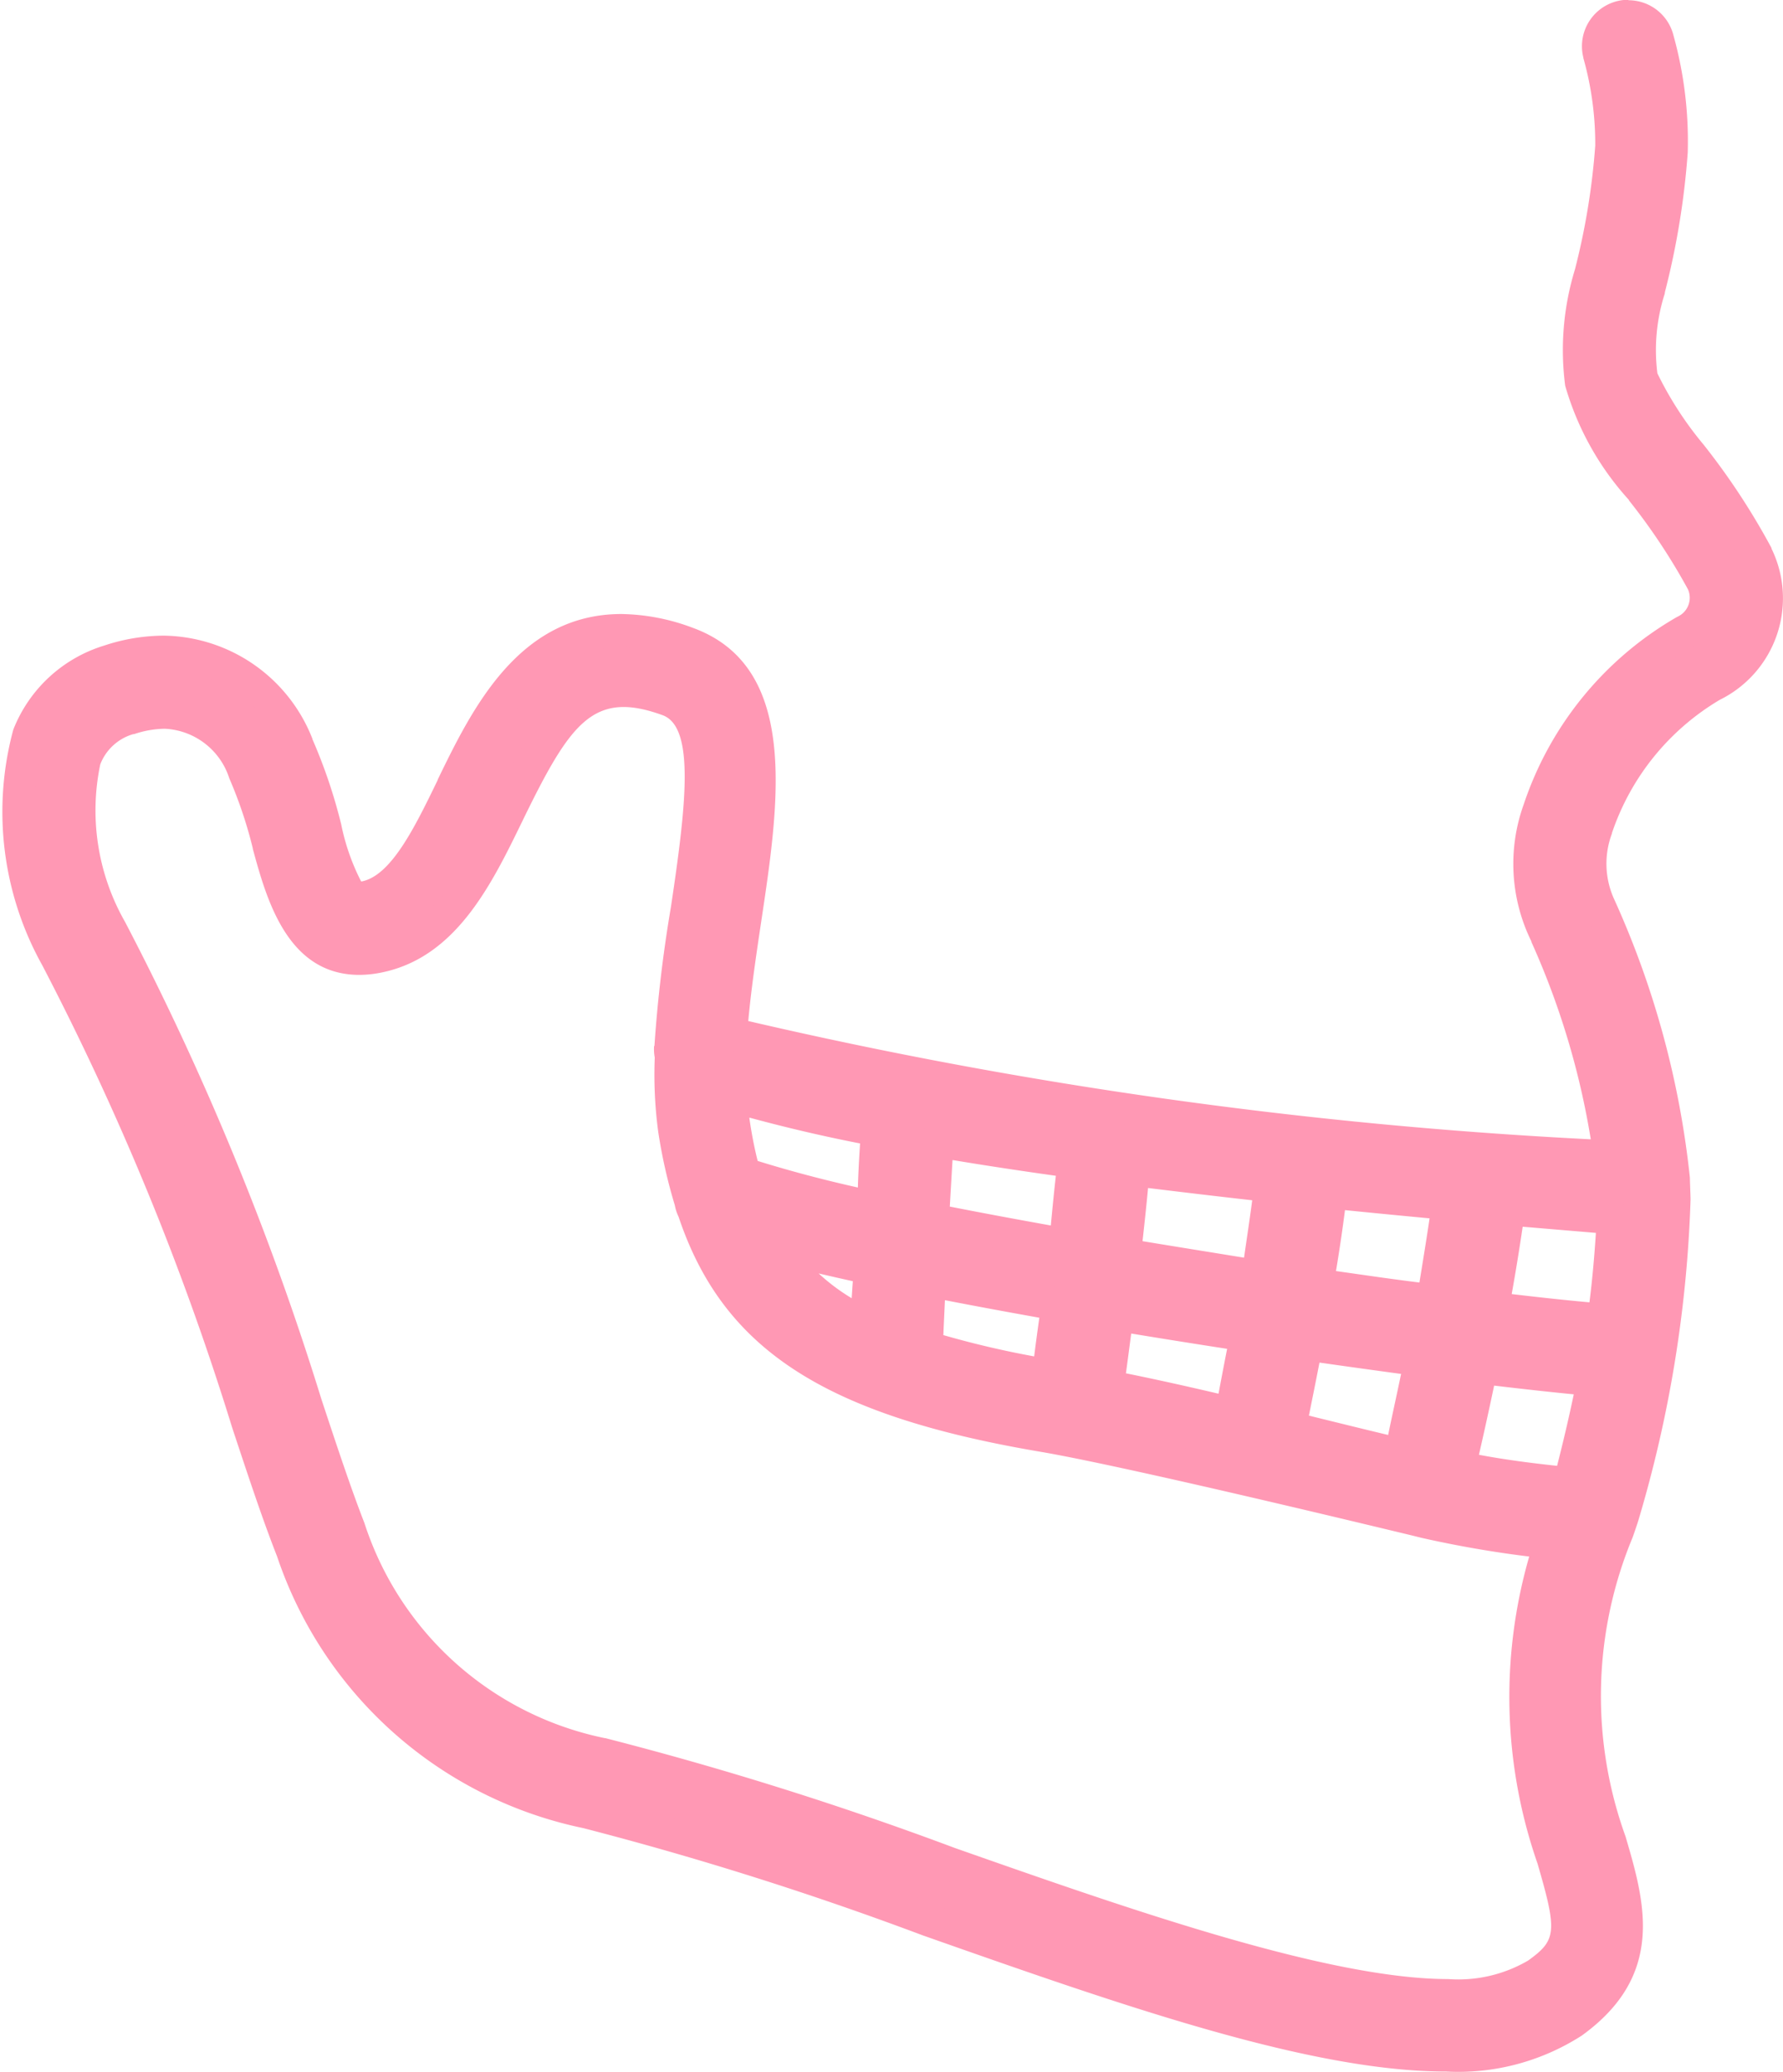
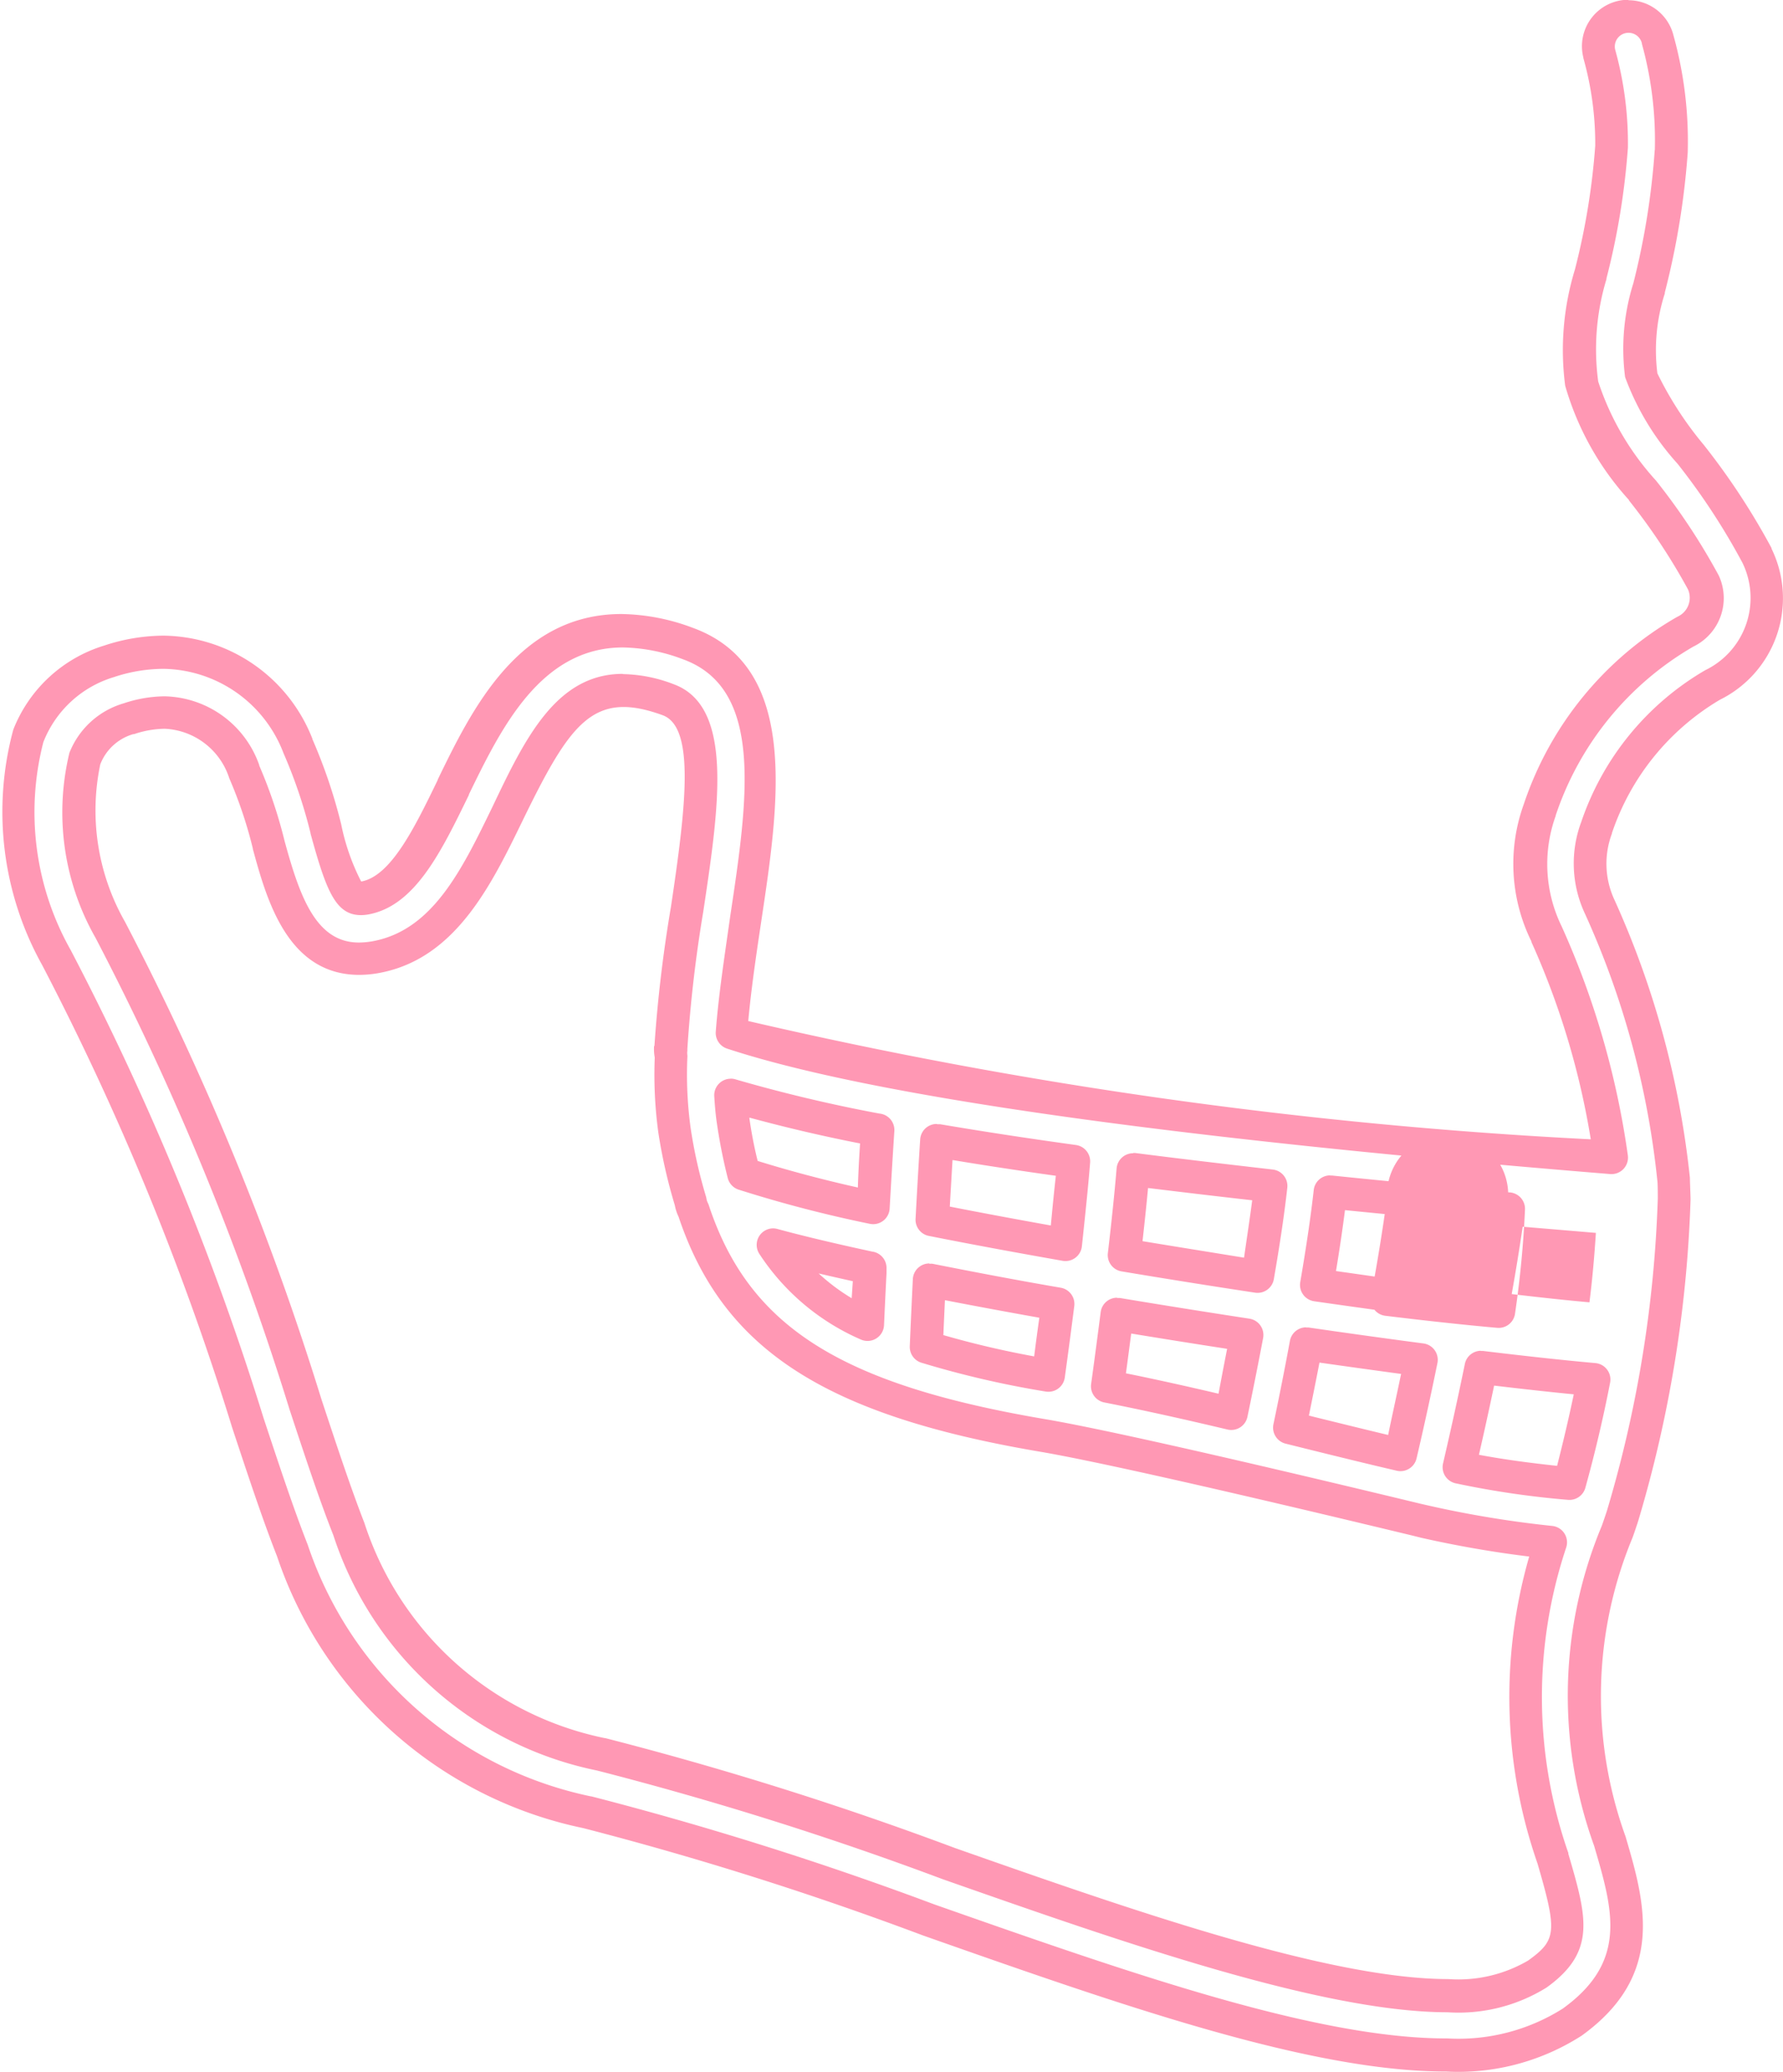
<svg xmlns="http://www.w3.org/2000/svg" width="21.603" height="25.102" viewBox="0 0 21.603 25.102">
  <g transform="translate(-432.802 -3202.91)">
-     <path d="M41.191,6.931A8.271,8.271,0,0,0,40.383,5.7a3.579,3.579,0,0,1-.6-.958,2.43,2.43,0,0,1,.1-1.055,9.291,9.291,0,0,0,.272-1.667A4.586,4.586,0,0,0,39.989.674a.363.363,0,1,0-.705.173,4.027,4.027,0,0,1,.148,1.12,8.653,8.653,0,0,1-.254,1.551,3.106,3.106,0,0,0-.112,1.326A3.391,3.391,0,0,0,39.8,6.136a7.635,7.635,0,0,1,.737,1.114.451.451,0,0,1-.219.6,3.928,3.928,0,0,0-1.765,2.16,1.912,1.912,0,0,0,.084,1.5,10.012,10.012,0,0,1,.781,2.706c-5.355-.436-8.934-.944-10.652-1.511.033-.449.1-.92.173-1.383.216-1.435.439-2.918-.7-3.334-1.7-.621-2.361.743-2.845,1.738-.312.641-.605,1.247-1.06,1.34-.18.037-.263-.022-.486-.835a6.165,6.165,0,0,0-.339-1,1.767,1.767,0,0,0-2.283-1.023,1.533,1.533,0,0,0-.98.906,3.607,3.607,0,0,0,.343,2.689,33.567,33.567,0,0,1,2.314,5.631c.2.6.367,1.11.54,1.549a4.8,4.8,0,0,0,3.571,3.171,40.611,40.611,0,0,1,4.134,1.3c2.38.836,4.665,1.638,6.276,1.638a2.568,2.568,0,0,0,1.52-.395c.912-.655.693-1.4.46-2.2a5.17,5.17,0,0,1,.089-3.747c.01-.025.057-.164.066-.2a15.059,15.059,0,0,0,.625-3.838c0-.037,0-.2-.007-.242a10.642,10.642,0,0,0-.9-3.317,1.242,1.242,0,0,1-.028-.941,3.183,3.183,0,0,1,1.4-1.725,1.172,1.172,0,0,0,.541-1.567Zm-5.168,7.705q.691.071,1.433.14c-.054.39-.121.793-.194,1.179-.445-.058-.918-.123-1.4-.194C35.926,15.366,35.986,14.974,36.023,14.637Zm-.293,1.842c.481.07.95.135,1.393.194-.1.473-.189.88-.252,1.149-.345-.08-.7-.168-1.075-.261l-.269-.067c.052-.25.126-.61.2-1.015Zm-2.1-2.115q.787.1,1.669.2c-.036.322-.094.707-.161,1.1-.536-.081-1.08-.168-1.615-.258C33.567,15.039,33.605,14.68,33.632,14.363Zm-.2,1.757c.521.087,1.051.172,1.574.251-.071.374-.14.711-.19.951-.477-.114-.979-.227-1.5-.329C33.351,16.773,33.393,16.466,33.437,16.12Zm-2.179-2.106q.756.129,1.654.253c-.024.3-.062.654-.1,1.008-.564-.1-1.106-.2-1.607-.3.017-.328.037-.66.056-.959Zm-.094,1.692c.49.1,1.015.2,1.557.29-.043.338-.084.642-.115.864a11.371,11.371,0,0,1-1.48-.343c.008-.195.021-.481.037-.811Zm-.625-1.822c-.02.29-.039.615-.057.94a15.246,15.246,0,0,1-1.568-.409,6.3,6.3,0,0,1-.127-.641c-.015-.1-.024-.206-.031-.312a18.285,18.285,0,0,0,1.782.422Zm-.1,1.673c-.013.256-.024.49-.033.684a2.612,2.612,0,0,1-1.143-.963c.337.091.735.185,1.175.28Zm8.08,8.551c-1.089.783-4.3-.344-7.131-1.338a40.945,40.945,0,0,0-4.215-1.325,4.067,4.067,0,0,1-3.056-2.729c-.165-.419-.333-.925-.526-1.51a34.184,34.184,0,0,0-2.364-5.746,2.912,2.912,0,0,1-.309-2.075.807.807,0,0,1,.533-.486,1.4,1.4,0,0,1,.436-.076,1.056,1.056,0,0,1,.965.718,5.491,5.491,0,0,1,.3.884c.178.651.423,1.542,1.333,1.354.8-.166,1.191-.963,1.566-1.734.55-1.13.91-1.75,1.943-1.374.54.2.441,1.135.229,2.544a16.545,16.545,0,0,0-.194,1.676.363.363,0,0,0,0,.109,4.968,4.968,0,0,0,.04.883,6.076,6.076,0,0,0,.194.866.359.359,0,0,0,.036.11c.519,1.566,1.712,2.3,4.229,2.725,1.12.19,4.6,1.038,4.632,1.045a12.983,12.983,0,0,0,1.525.251,5.9,5.9,0,0,0,.027,3.827c.237.813.285,1.062-.188,1.4Zm.393-5.94a10.574,10.574,0,0,1-1.337-.192c.067-.285.163-.714.266-1.214.515.062.979.113,1.368.148C39.131,17.338,39.032,17.763,38.917,18.168Zm.416-1.977c-.377-.033-.836-.083-1.349-.145.073-.394.141-.8.2-1.205.413.036.838.073,1.272.107A12.4,12.4,0,0,1,39.333,16.192Z" transform="translate(412.895 3202.713)" fill="#ff98b4" />
-     <path d="M39.637.2h0a.562.562,0,0,1,.546.426,4.782,4.782,0,0,1,.173,1.406s0,.006,0,.009a9.517,9.517,0,0,1-.278,1.7l0,.011a2.245,2.245,0,0,0-.09.968,4.26,4.26,0,0,0,.559.863,8.474,8.474,0,0,1,.824,1.254l0,.007a1.372,1.372,0,0,1-.626,1.831,2.984,2.984,0,0,0-1.307,1.613l0,.006a1.036,1.036,0,0,0,.02.783,10.931,10.931,0,0,1,.924,3.389c0,.048.008.223.008.258,0,0,0,0,0,.006a15.266,15.266,0,0,1-.633,3.889c-.011.037-.06.181-.071.209a5,5,0,0,0-.084,3.618c.231.787.493,1.678-.535,2.416l-.01.006a2.769,2.769,0,0,1-1.632.426c-1.645,0-3.924-.8-6.336-1.649a40.6,40.6,0,0,0-4.115-1.3,4.983,4.983,0,0,1-3.71-3.292c-.175-.445-.346-.962-.544-1.56a33.47,33.47,0,0,0-2.3-5.6,3.816,3.816,0,0,1-.352-2.856A1.723,1.723,0,0,1,21.17,8.018a2.309,2.309,0,0,1,.717-.12,1.962,1.962,0,0,1,1.805,1.249l0,.005a6.382,6.382,0,0,1,.349,1.032,2.669,2.669,0,0,0,.241.691l.011,0c.356-.073.642-.66.917-1.227l0-.005c.412-.848.976-2.007,2.226-2.007a2.544,2.544,0,0,1,.867.168c1.291.472,1.045,2.108.828,3.551-.068.454-.124.839-.158,1.212A57.946,57.946,0,0,0,39.181,14a9.542,9.542,0,0,0-.719-2.39l0-.007a2.122,2.122,0,0,1-.094-1.659A4.125,4.125,0,0,1,40.22,7.675l.015-.008a.252.252,0,0,0,.124-.329,7.457,7.457,0,0,0-.715-1.078l0-.005a3.485,3.485,0,0,1-.773-1.385,3.33,3.33,0,0,1,.118-1.408,8.477,8.477,0,0,0,.246-1.5A3.825,3.825,0,0,0,39.091.9l0-.006a.563.563,0,0,1,.547-.7Zm.32,1.816A4.383,4.383,0,0,0,39.8.727l0-.006A.163.163,0,0,0,39.477.8a4.225,4.225,0,0,1,.154,1.172s0,.008,0,.012a8.877,8.877,0,0,1-.26,1.586l0,.009a2.926,2.926,0,0,0-.1,1.24,3.311,3.311,0,0,0,.7,1.2,7.856,7.856,0,0,1,.755,1.14l.006.011a.652.652,0,0,1-.307.86,3.725,3.725,0,0,0-1.669,2.046l0,.005a1.72,1.72,0,0,0,.074,1.343,10.193,10.193,0,0,1,.8,2.77.2.2,0,0,1-.214.227c-5.365-.437-8.964-.948-10.7-1.52a.2.2,0,0,1-.137-.2c.033-.437.1-.873.175-1.4.213-1.418.414-2.757-.57-3.116a2.149,2.149,0,0,0-.73-.144c-1,0-1.48.988-1.866,1.781l0,.006c-.333.684-.647,1.331-1.2,1.444a.527.527,0,0,1-.107.012c-.309,0-.423-.3-.612-.99v-.005a5.982,5.982,0,0,0-.327-.967A1.581,1.581,0,0,0,21.888,8.3a1.919,1.919,0,0,0-.6.1,1.328,1.328,0,0,0-.856.789,3.4,3.4,0,0,0,.333,2.521A33.862,33.862,0,0,1,23.1,17.376c.195.589.364,1.1.535,1.535a4.608,4.608,0,0,0,3.429,3.049h.006a40.971,40.971,0,0,1,4.154,1.308c2.378.835,4.628,1.625,6.206,1.625h.011a2.369,2.369,0,0,0,1.4-.361c.792-.571.61-1.191.38-1.974a5.345,5.345,0,0,1,.093-3.874c.009-.023.054-.156.062-.181a14.867,14.867,0,0,0,.617-3.784c0-.043,0-.194-.006-.223a10.4,10.4,0,0,0-.88-3.237l-.007-.015a1.434,1.434,0,0,1-.034-1.09,3.384,3.384,0,0,1,1.489-1.83l.014-.008a.972.972,0,0,0,.45-1.3,8.091,8.091,0,0,0-.786-1.2l0,0a3.217,3.217,0,0,1-.636-1.05,2.649,2.649,0,0,1,.1-1.138A9.115,9.115,0,0,0,39.956,2.013Zm-12.5,6.348a1.783,1.783,0,0,1,.611.122c.734.268.552,1.479.359,2.761a16.432,16.432,0,0,0-.192,1.659.2.2,0,0,1,0,.023.163.163,0,0,0,0,.049.2.2,0,0,1,0,.033,4.78,4.78,0,0,0,.039.847,5.89,5.89,0,0,0,.187.836.2.2,0,0,1,.006.027.159.159,0,0,0,.016.049.2.2,0,0,1,.012.029c.486,1.467,1.59,2.169,4.073,2.591.887.15,3.229.706,4.546,1.024l.1.023a12.833,12.833,0,0,0,1.5.247.2.2,0,0,1,.169.262,5.73,5.73,0,0,0,.026,3.7l0,.01c.223.763.346,1.183-.263,1.62a2.019,2.019,0,0,1-1.2.3c-1.524,0-3.962-.856-6.114-1.611l0,0a40.906,40.906,0,0,0-4.192-1.318,4.252,4.252,0,0,1-3.194-2.85c-.168-.425-.336-.933-.53-1.521a34.087,34.087,0,0,0-2.351-5.716,3.07,3.07,0,0,1-.317-2.242,1.01,1.01,0,0,1,.658-.6,1.6,1.6,0,0,1,.493-.085,1.242,1.242,0,0,1,1.149.833l0,.006a5.708,5.708,0,0,1,.307.914c.184.673.38,1.23.9,1.23a.971.971,0,0,0,.194-.021c.707-.146,1.057-.865,1.426-1.626C26.271,9.137,26.649,8.361,27.453,8.361Zm.379,4.507a16.812,16.812,0,0,1,.2-1.686c.184-1.226.294-2.178-.1-2.323-.837-.305-1.116.084-1.695,1.273-.377.776-.805,1.657-1.705,1.843a1.37,1.37,0,0,1-.275.03c-.873,0-1.125-.919-1.291-1.527v-.006a5.306,5.306,0,0,0-.285-.849.863.863,0,0,0-.782-.6,1.2,1.2,0,0,0-.371.065l-.01,0a.61.61,0,0,0-.4.366,2.724,2.724,0,0,0,.3,1.909,34.48,34.48,0,0,1,2.379,5.782c.191.578.358,1.081.521,1.5a3.881,3.881,0,0,0,2.914,2.607h.006a41.309,41.309,0,0,1,4.235,1.331c2.118.744,4.523,1.588,5.978,1.588a1.675,1.675,0,0,0,.966-.224c.346-.248.356-.348.114-1.178a6.135,6.135,0,0,1-.1-3.717,13.243,13.243,0,0,1-1.306-.227l-.1-.025c-2.265-.546-3.87-.908-4.519-1.018-2.614-.443-3.844-1.242-4.381-2.846a.558.558,0,0,1-.046-.141,6.3,6.3,0,0,1-.2-.883,5.187,5.187,0,0,1-.043-.906A.562.562,0,0,1,27.832,12.868Zm.924.394a.2.2,0,0,1,.056.008c.572.166,1.16.306,1.746.415a.2.2,0,0,1,.181.213c-.018.272-.037.588-.057.938a.2.2,0,0,1-.24.185,15.512,15.512,0,0,1-1.589-.414.2.2,0,0,1-.133-.142,6.529,6.529,0,0,1-.131-.661c-.014-.093-.024-.2-.032-.329a.2.2,0,0,1,.2-.212Zm1.572.786c-.451-.088-.9-.193-1.345-.314l0,.011c.025.172.057.344.1.514.4.124.806.231,1.214.322C30.307,14.391,30.317,14.213,30.328,14.048Zm.931-.234.033,0c.5.085,1.054.17,1.647.252a.2.2,0,0,1,.172.214c-.021.263-.053.576-.1,1.015a.2.2,0,0,1-.233.174c-.568-.1-1.11-.2-1.612-.3A.2.2,0,0,1,31,14.964c.018-.336.037-.668.056-.962a.2.2,0,0,1,.2-.188Zm1.438.625c-.443-.062-.863-.126-1.253-.191-.011.18-.022.37-.033.564.387.076.8.153,1.224.229C32.661,14.805,32.681,14.61,32.7,14.439Zm.936-.276.025,0c.522.067,1.082.133,1.665.2a.2.2,0,0,1,.177.221c-.033.3-.087.669-.163,1.107a.2.2,0,0,1-.227.164c-.542-.082-1.086-.169-1.618-.258a.2.2,0,0,1-.166-.22c.046-.394.082-.74.106-1.028a.2.2,0,0,1,.2-.183Zm1.446.573c-.438-.049-.862-.1-1.266-.149-.018.195-.041.41-.067.644.406.067.818.133,1.23.2C35.018,15.17,35.053,14.939,35.079,14.737Zm.944-.3h.021c.457.047.939.094,1.431.14a.2.2,0,0,1,.18.227c-.053.382-.119.782-.2,1.189a.2.2,0,0,1-.222.161c-.433-.057-.907-.122-1.407-.194a.2.2,0,0,1-.169-.232c.074-.432.129-.806.163-1.113A.2.2,0,0,1,36.022,14.437Zm1.206.519c-.352-.033-.7-.067-1.03-.1-.028.22-.064.467-.109.738.353.05.692.1,1.011.139C37.148,15.469,37.191,15.209,37.228,14.956Zm.952-.315H38.2c.484.043.887.077,1.271.107a.2.2,0,0,1,.184.208,12.654,12.654,0,0,1-.121,1.263.2.2,0,0,1-.216.17c-.382-.034-.838-.083-1.355-.146a.2.2,0,0,1-.173-.235c.079-.426.144-.828.194-1.2A.2.2,0,0,1,38.18,14.641Zm1.062.491-.891-.075c-.038.259-.082.532-.133.816.347.041.662.075.942.1C39.2,15.7,39.225,15.413,39.243,15.132Zm-9.974-.055a.2.2,0,0,1,.052.007c.312.085.7.177,1.148.274a.2.2,0,0,1,.175.208l0,.056c-.012.234-.022.448-.03.627a.2.2,0,0,1-.28.175,2.8,2.8,0,0,1-1.23-1.037.2.2,0,0,1,.167-.31Zm.967.64q-.218-.048-.414-.094a2.4,2.4,0,0,0,.4.3Zm.928-.211a.2.2,0,0,1,.038,0c.505.1,1.028.2,1.553.29a.2.2,0,0,1,.164.222c-.036.281-.074.572-.115.866a.2.2,0,0,1-.23.17,11.612,11.612,0,0,1-1.506-.349.2.2,0,0,1-.142-.2c.008-.195.021-.482.037-.812a.2.2,0,0,1,.2-.191Zm1.334.654c-.386-.069-.77-.14-1.146-.213-.007.158-.014.3-.019.423a11.23,11.23,0,0,0,1.1.258C32.457,16.471,32.478,16.314,32.5,16.16Zm.939-.24.033,0c.521.087,1.05.171,1.571.251a.2.2,0,0,1,.166.235c-.074.39-.144.734-.19.954a.2.2,0,0,1-.242.154c-.547-.13-1.035-.238-1.492-.328a.2.2,0,0,1-.16-.223c.028-.2.07-.514.116-.871a.2.2,0,0,1,.2-.175Zm1.338.617c-.388-.06-.778-.122-1.166-.186-.024.181-.045.345-.064.482.351.071.721.153,1.122.247C34.7,16.926,34.735,16.741,34.775,16.538Zm.954-.259.029,0c.475.069.943.134,1.391.193a.2.2,0,0,1,.17.238c-.1.489-.193.9-.253,1.155a.2.2,0,0,1-.24.149c-.34-.079-.69-.165-1.078-.261l-.269-.067a.2.2,0,0,1-.147-.235c.049-.233.124-.6.2-1.011A.2.2,0,0,1,35.729,16.278Zm1.154.563c-.324-.044-.656-.09-.993-.138-.047.243-.092.464-.128.642l.083.021c.313.077.6.148.877.214C36.767,17.381,36.823,17.129,36.883,16.842Zm.964-.279h.024c.522.063.98.113,1.362.147a.2.2,0,0,1,.178.238c-.086.443-.188.871-.3,1.274a.2.2,0,0,1-.208.145,10.813,10.813,0,0,1-1.362-.2.2.2,0,0,1-.154-.241c.063-.272.161-.7.265-1.209A.2.2,0,0,1,37.847,16.562Zm1.128.526c-.289-.028-.613-.064-.969-.106-.068.325-.132.612-.184.838.313.059.63.1.947.134C38.844,17.676,38.913,17.386,38.975,17.089Z" transform="translate(412.895 3202.713)" fill="#ff98b4" />
+     <path d="M39.637.2h0a.562.562,0,0,1,.546.426,4.782,4.782,0,0,1,.173,1.406s0,.006,0,.009a9.517,9.517,0,0,1-.278,1.7l0,.011a2.245,2.245,0,0,0-.09.968,4.26,4.26,0,0,0,.559.863,8.474,8.474,0,0,1,.824,1.254l0,.007a1.372,1.372,0,0,1-.626,1.831,2.984,2.984,0,0,0-1.307,1.613l0,.006a1.036,1.036,0,0,0,.02.783,10.931,10.931,0,0,1,.924,3.389c0,.048.008.223.008.258,0,0,0,0,0,.006a15.266,15.266,0,0,1-.633,3.889c-.011.037-.06.181-.071.209a5,5,0,0,0-.084,3.618c.231.787.493,1.678-.535,2.416l-.01.006a2.769,2.769,0,0,1-1.632.426c-1.645,0-3.924-.8-6.336-1.649a40.6,40.6,0,0,0-4.115-1.3,4.983,4.983,0,0,1-3.71-3.292c-.175-.445-.346-.962-.544-1.56a33.47,33.47,0,0,0-2.3-5.6,3.816,3.816,0,0,1-.352-2.856A1.723,1.723,0,0,1,21.17,8.018a2.309,2.309,0,0,1,.717-.12,1.962,1.962,0,0,1,1.805,1.249l0,.005a6.382,6.382,0,0,1,.349,1.032,2.669,2.669,0,0,0,.241.691l.011,0c.356-.073.642-.66.917-1.227l0-.005c.412-.848.976-2.007,2.226-2.007a2.544,2.544,0,0,1,.867.168c1.291.472,1.045,2.108.828,3.551-.068.454-.124.839-.158,1.212A57.946,57.946,0,0,0,39.181,14a9.542,9.542,0,0,0-.719-2.39l0-.007a2.122,2.122,0,0,1-.094-1.659A4.125,4.125,0,0,1,40.22,7.675l.015-.008a.252.252,0,0,0,.124-.329,7.457,7.457,0,0,0-.715-1.078l0-.005a3.485,3.485,0,0,1-.773-1.385,3.33,3.33,0,0,1,.118-1.408,8.477,8.477,0,0,0,.246-1.5A3.825,3.825,0,0,0,39.091.9l0-.006a.563.563,0,0,1,.547-.7Zm.32,1.816A4.383,4.383,0,0,0,39.8.727l0-.006A.163.163,0,0,0,39.477.8a4.225,4.225,0,0,1,.154,1.172s0,.008,0,.012a8.877,8.877,0,0,1-.26,1.586l0,.009a2.926,2.926,0,0,0-.1,1.24,3.311,3.311,0,0,0,.7,1.2,7.856,7.856,0,0,1,.755,1.14l.006.011a.652.652,0,0,1-.307.86,3.725,3.725,0,0,0-1.669,2.046l0,.005a1.72,1.72,0,0,0,.074,1.343,10.193,10.193,0,0,1,.8,2.77.2.2,0,0,1-.214.227c-5.365-.437-8.964-.948-10.7-1.52a.2.2,0,0,1-.137-.2c.033-.437.1-.873.175-1.4.213-1.418.414-2.757-.57-3.116a2.149,2.149,0,0,0-.73-.144c-1,0-1.48.988-1.866,1.781l0,.006c-.333.684-.647,1.331-1.2,1.444a.527.527,0,0,1-.107.012c-.309,0-.423-.3-.612-.99v-.005a5.982,5.982,0,0,0-.327-.967A1.581,1.581,0,0,0,21.888,8.3a1.919,1.919,0,0,0-.6.1,1.328,1.328,0,0,0-.856.789,3.4,3.4,0,0,0,.333,2.521A33.862,33.862,0,0,1,23.1,17.376c.195.589.364,1.1.535,1.535a4.608,4.608,0,0,0,3.429,3.049h.006a40.971,40.971,0,0,1,4.154,1.308c2.378.835,4.628,1.625,6.206,1.625h.011a2.369,2.369,0,0,0,1.4-.361c.792-.571.61-1.191.38-1.974a5.345,5.345,0,0,1,.093-3.874c.009-.023.054-.156.062-.181a14.867,14.867,0,0,0,.617-3.784c0-.043,0-.194-.006-.223a10.4,10.4,0,0,0-.88-3.237l-.007-.015a1.434,1.434,0,0,1-.034-1.09,3.384,3.384,0,0,1,1.489-1.83l.014-.008a.972.972,0,0,0,.45-1.3,8.091,8.091,0,0,0-.786-1.2l0,0a3.217,3.217,0,0,1-.636-1.05,2.649,2.649,0,0,1,.1-1.138A9.115,9.115,0,0,0,39.956,2.013Zm-12.5,6.348a1.783,1.783,0,0,1,.611.122c.734.268.552,1.479.359,2.761a16.432,16.432,0,0,0-.192,1.659.2.2,0,0,1,0,.023.163.163,0,0,0,0,.049.2.2,0,0,1,0,.033,4.78,4.78,0,0,0,.039.847,5.89,5.89,0,0,0,.187.836.2.2,0,0,1,.006.027.159.159,0,0,0,.016.049.2.2,0,0,1,.012.029c.486,1.467,1.59,2.169,4.073,2.591.887.15,3.229.706,4.546,1.024l.1.023a12.833,12.833,0,0,0,1.5.247.2.2,0,0,1,.169.262,5.73,5.73,0,0,0,.026,3.7l0,.01c.223.763.346,1.183-.263,1.62a2.019,2.019,0,0,1-1.2.3c-1.524,0-3.962-.856-6.114-1.611l0,0a40.906,40.906,0,0,0-4.192-1.318,4.252,4.252,0,0,1-3.194-2.85c-.168-.425-.336-.933-.53-1.521a34.087,34.087,0,0,0-2.351-5.716,3.07,3.07,0,0,1-.317-2.242,1.01,1.01,0,0,1,.658-.6,1.6,1.6,0,0,1,.493-.085,1.242,1.242,0,0,1,1.149.833l0,.006a5.708,5.708,0,0,1,.307.914c.184.673.38,1.23.9,1.23a.971.971,0,0,0,.194-.021c.707-.146,1.057-.865,1.426-1.626C26.271,9.137,26.649,8.361,27.453,8.361Zm.379,4.507a16.812,16.812,0,0,1,.2-1.686c.184-1.226.294-2.178-.1-2.323-.837-.305-1.116.084-1.695,1.273-.377.776-.805,1.657-1.705,1.843a1.37,1.37,0,0,1-.275.03c-.873,0-1.125-.919-1.291-1.527v-.006a5.306,5.306,0,0,0-.285-.849.863.863,0,0,0-.782-.6,1.2,1.2,0,0,0-.371.065l-.01,0a.61.61,0,0,0-.4.366,2.724,2.724,0,0,0,.3,1.909,34.48,34.48,0,0,1,2.379,5.782c.191.578.358,1.081.521,1.5a3.881,3.881,0,0,0,2.914,2.607h.006a41.309,41.309,0,0,1,4.235,1.331c2.118.744,4.523,1.588,5.978,1.588a1.675,1.675,0,0,0,.966-.224c.346-.248.356-.348.114-1.178a6.135,6.135,0,0,1-.1-3.717,13.243,13.243,0,0,1-1.306-.227l-.1-.025c-2.265-.546-3.87-.908-4.519-1.018-2.614-.443-3.844-1.242-4.381-2.846a.558.558,0,0,1-.046-.141,6.3,6.3,0,0,1-.2-.883,5.187,5.187,0,0,1-.043-.906A.562.562,0,0,1,27.832,12.868Zm.924.394a.2.2,0,0,1,.056.008c.572.166,1.16.306,1.746.415a.2.2,0,0,1,.181.213c-.018.272-.037.588-.057.938a.2.2,0,0,1-.24.185,15.512,15.512,0,0,1-1.589-.414.2.2,0,0,1-.133-.142,6.529,6.529,0,0,1-.131-.661c-.014-.093-.024-.2-.032-.329a.2.2,0,0,1,.2-.212Zm1.572.786c-.451-.088-.9-.193-1.345-.314l0,.011c.025.172.057.344.1.514.4.124.806.231,1.214.322C30.307,14.391,30.317,14.213,30.328,14.048Zm.931-.234.033,0c.5.085,1.054.17,1.647.252a.2.2,0,0,1,.172.214c-.021.263-.053.576-.1,1.015a.2.2,0,0,1-.233.174c-.568-.1-1.11-.2-1.612-.3A.2.2,0,0,1,31,14.964c.018-.336.037-.668.056-.962a.2.2,0,0,1,.2-.188Zm1.438.625c-.443-.062-.863-.126-1.253-.191-.011.18-.022.37-.033.564.387.076.8.153,1.224.229C32.661,14.805,32.681,14.61,32.7,14.439Zm.936-.276.025,0c.522.067,1.082.133,1.665.2a.2.2,0,0,1,.177.221c-.033.3-.087.669-.163,1.107a.2.2,0,0,1-.227.164c-.542-.082-1.086-.169-1.618-.258a.2.2,0,0,1-.166-.22c.046-.394.082-.74.106-1.028a.2.2,0,0,1,.2-.183Zm1.446.573c-.438-.049-.862-.1-1.266-.149-.018.195-.041.41-.067.644.406.067.818.133,1.23.2C35.018,15.17,35.053,14.939,35.079,14.737Zm.944-.3h.021c.457.047.939.094,1.431.14a.2.2,0,0,1,.18.227c-.053.382-.119.782-.2,1.189a.2.2,0,0,1-.222.161c-.433-.057-.907-.122-1.407-.194a.2.2,0,0,1-.169-.232c.074-.432.129-.806.163-1.113A.2.2,0,0,1,36.022,14.437Zm1.206.519c-.352-.033-.7-.067-1.03-.1-.028.22-.064.467-.109.738.353.05.692.1,1.011.139C37.148,15.469,37.191,15.209,37.228,14.956Zm.952-.315H38.2a.2.2,0,0,1,.184.208,12.654,12.654,0,0,1-.121,1.263.2.2,0,0,1-.216.17c-.382-.034-.838-.083-1.355-.146a.2.2,0,0,1-.173-.235c.079-.426.144-.828.194-1.2A.2.2,0,0,1,38.18,14.641Zm1.062.491-.891-.075c-.038.259-.082.532-.133.816.347.041.662.075.942.1C39.2,15.7,39.225,15.413,39.243,15.132Zm-9.974-.055a.2.2,0,0,1,.052.007c.312.085.7.177,1.148.274a.2.2,0,0,1,.175.208l0,.056c-.012.234-.022.448-.03.627a.2.2,0,0,1-.28.175,2.8,2.8,0,0,1-1.23-1.037.2.2,0,0,1,.167-.31Zm.967.64q-.218-.048-.414-.094a2.4,2.4,0,0,0,.4.3Zm.928-.211a.2.2,0,0,1,.038,0c.505.1,1.028.2,1.553.29a.2.2,0,0,1,.164.222c-.036.281-.074.572-.115.866a.2.2,0,0,1-.23.17,11.612,11.612,0,0,1-1.506-.349.2.2,0,0,1-.142-.2c.008-.195.021-.482.037-.812a.2.2,0,0,1,.2-.191Zm1.334.654c-.386-.069-.77-.14-1.146-.213-.007.158-.014.3-.019.423a11.23,11.23,0,0,0,1.1.258C32.457,16.471,32.478,16.314,32.5,16.16Zm.939-.24.033,0c.521.087,1.05.171,1.571.251a.2.2,0,0,1,.166.235c-.074.39-.144.734-.19.954a.2.2,0,0,1-.242.154c-.547-.13-1.035-.238-1.492-.328a.2.2,0,0,1-.16-.223c.028-.2.07-.514.116-.871a.2.2,0,0,1,.2-.175Zm1.338.617c-.388-.06-.778-.122-1.166-.186-.024.181-.045.345-.064.482.351.071.721.153,1.122.247C34.7,16.926,34.735,16.741,34.775,16.538Zm.954-.259.029,0c.475.069.943.134,1.391.193a.2.2,0,0,1,.17.238c-.1.489-.193.9-.253,1.155a.2.2,0,0,1-.24.149c-.34-.079-.69-.165-1.078-.261l-.269-.067a.2.2,0,0,1-.147-.235c.049-.233.124-.6.2-1.011A.2.2,0,0,1,35.729,16.278Zm1.154.563c-.324-.044-.656-.09-.993-.138-.047.243-.092.464-.128.642l.083.021c.313.077.6.148.877.214C36.767,17.381,36.823,17.129,36.883,16.842Zm.964-.279h.024c.522.063.98.113,1.362.147a.2.2,0,0,1,.178.238c-.086.443-.188.871-.3,1.274a.2.2,0,0,1-.208.145,10.813,10.813,0,0,1-1.362-.2.2.2,0,0,1-.154-.241c.063-.272.161-.7.265-1.209A.2.2,0,0,1,37.847,16.562Zm1.128.526c-.289-.028-.613-.064-.969-.106-.068.325-.132.612-.184.838.313.059.63.1.947.134C38.844,17.676,38.913,17.386,38.975,17.089Z" transform="translate(412.895 3202.713)" fill="#ff98b4" />
  </g>
</svg>